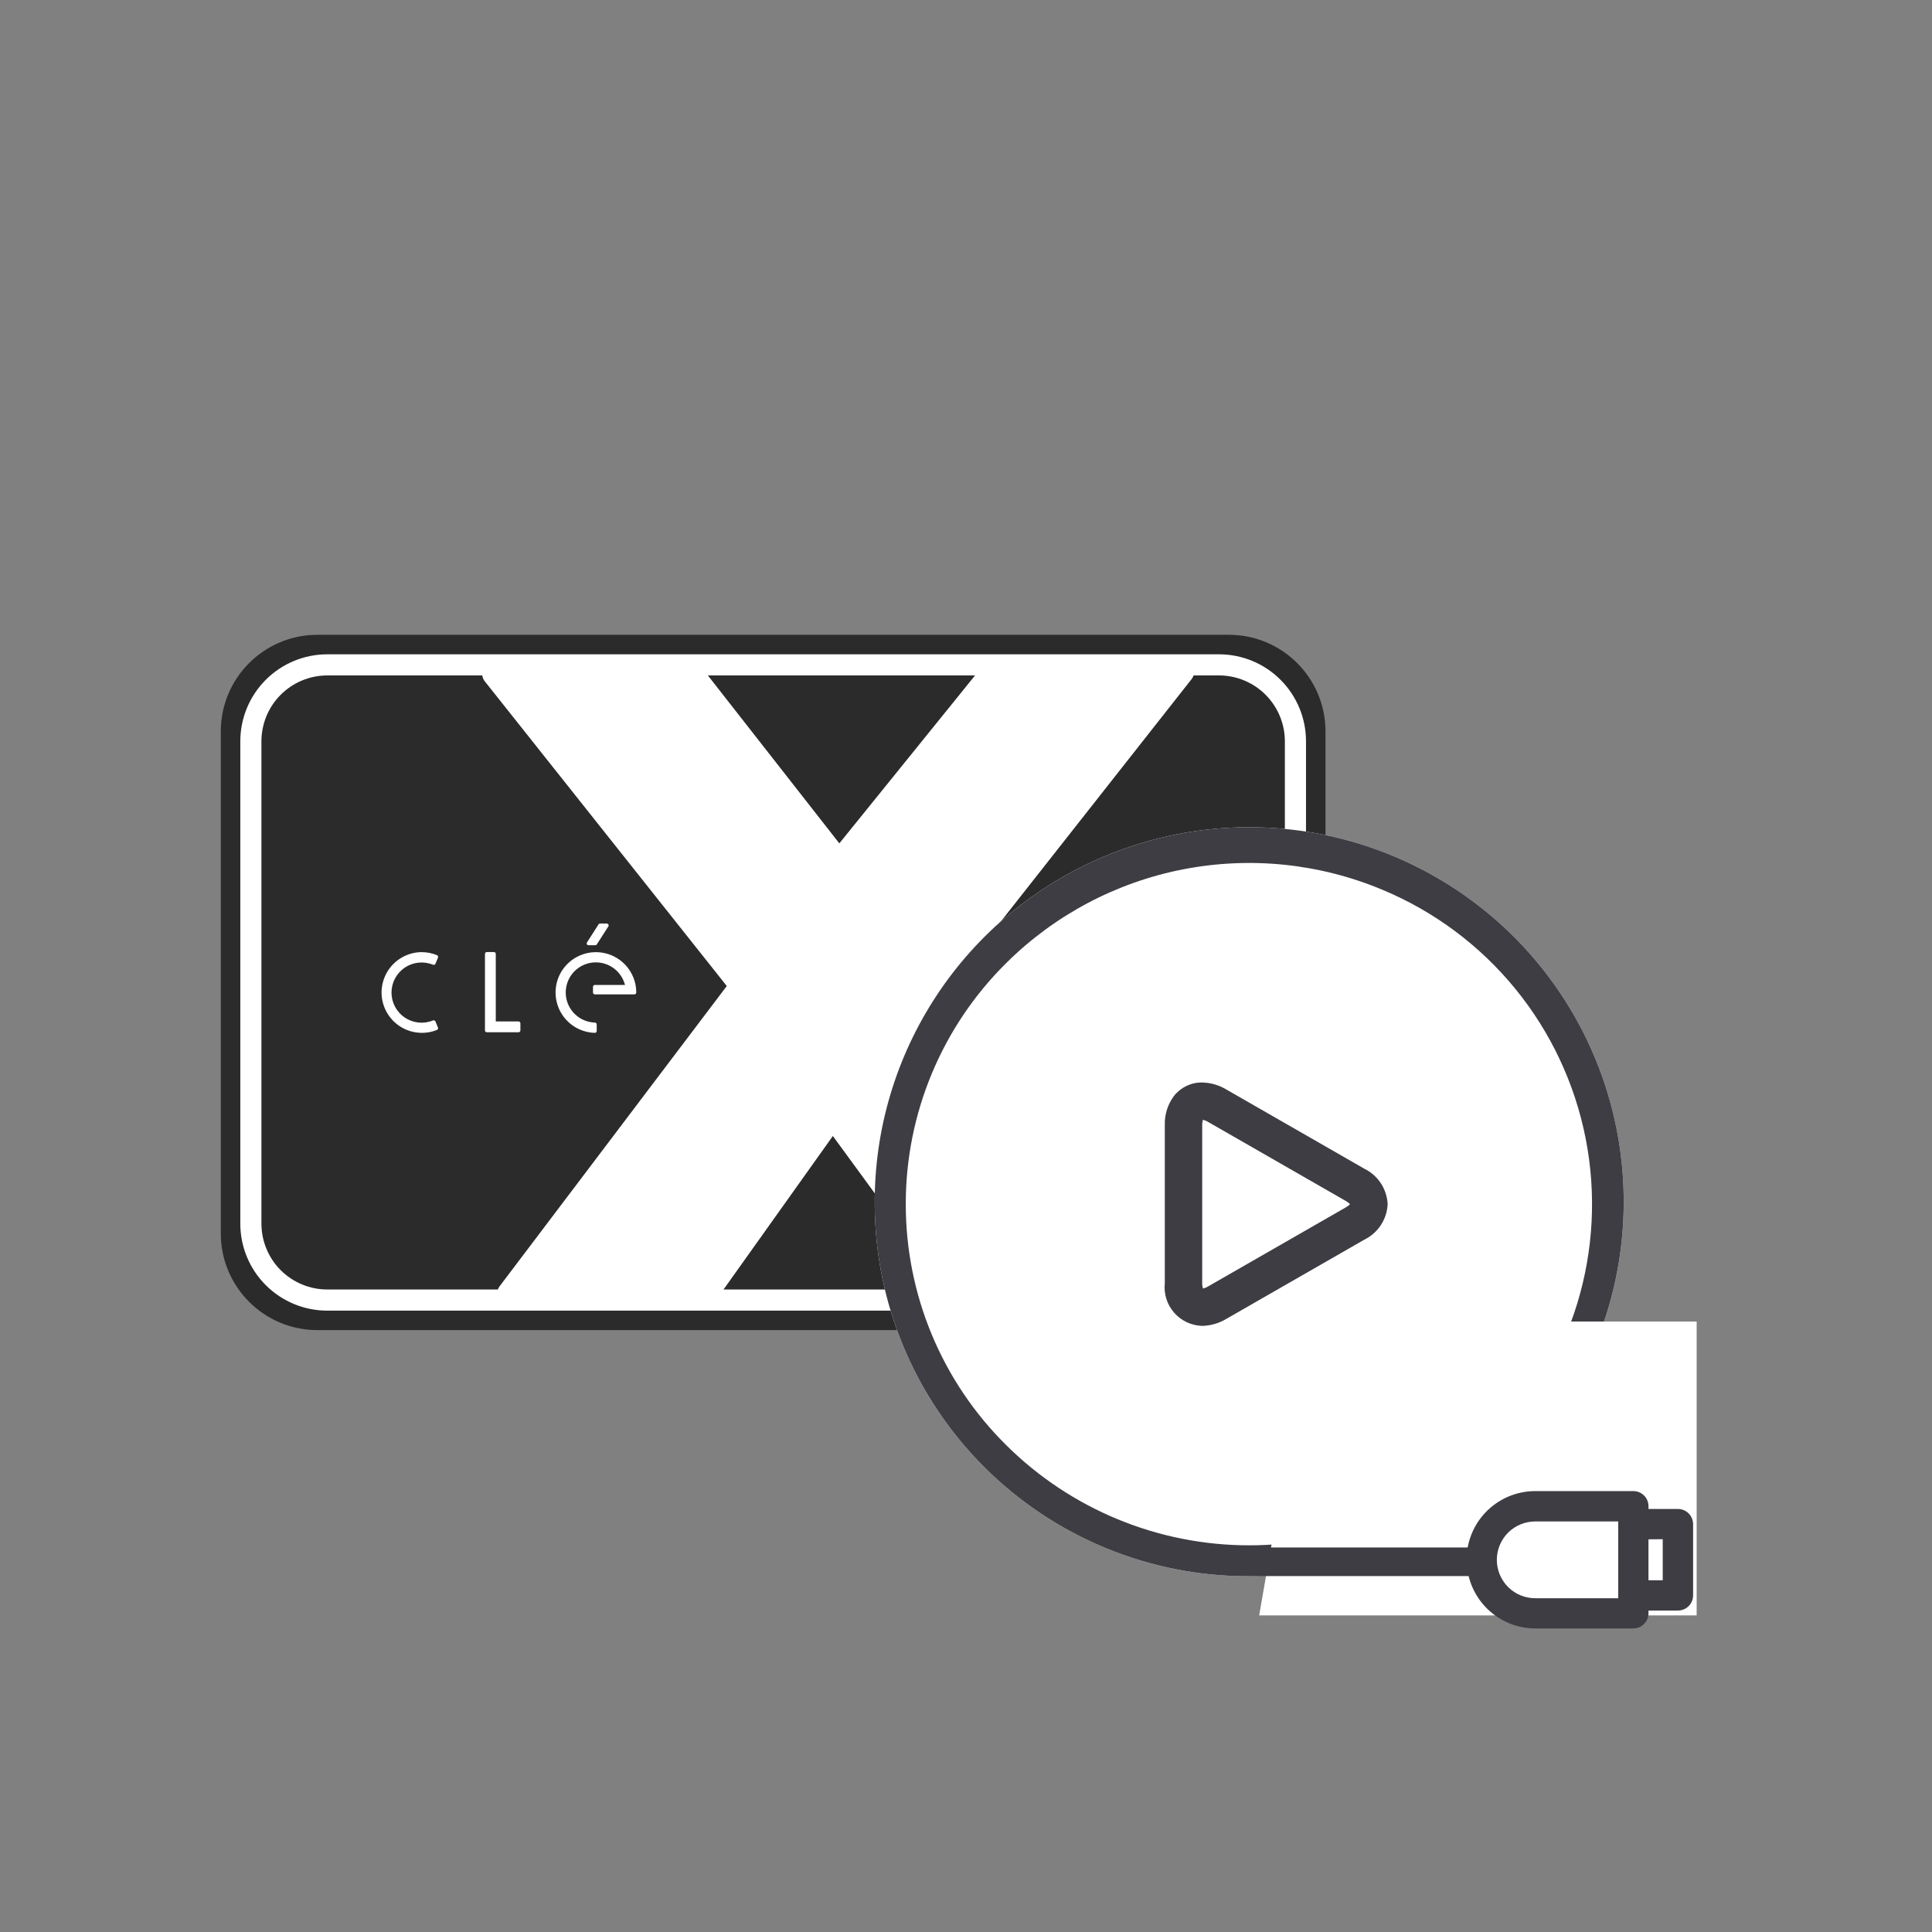
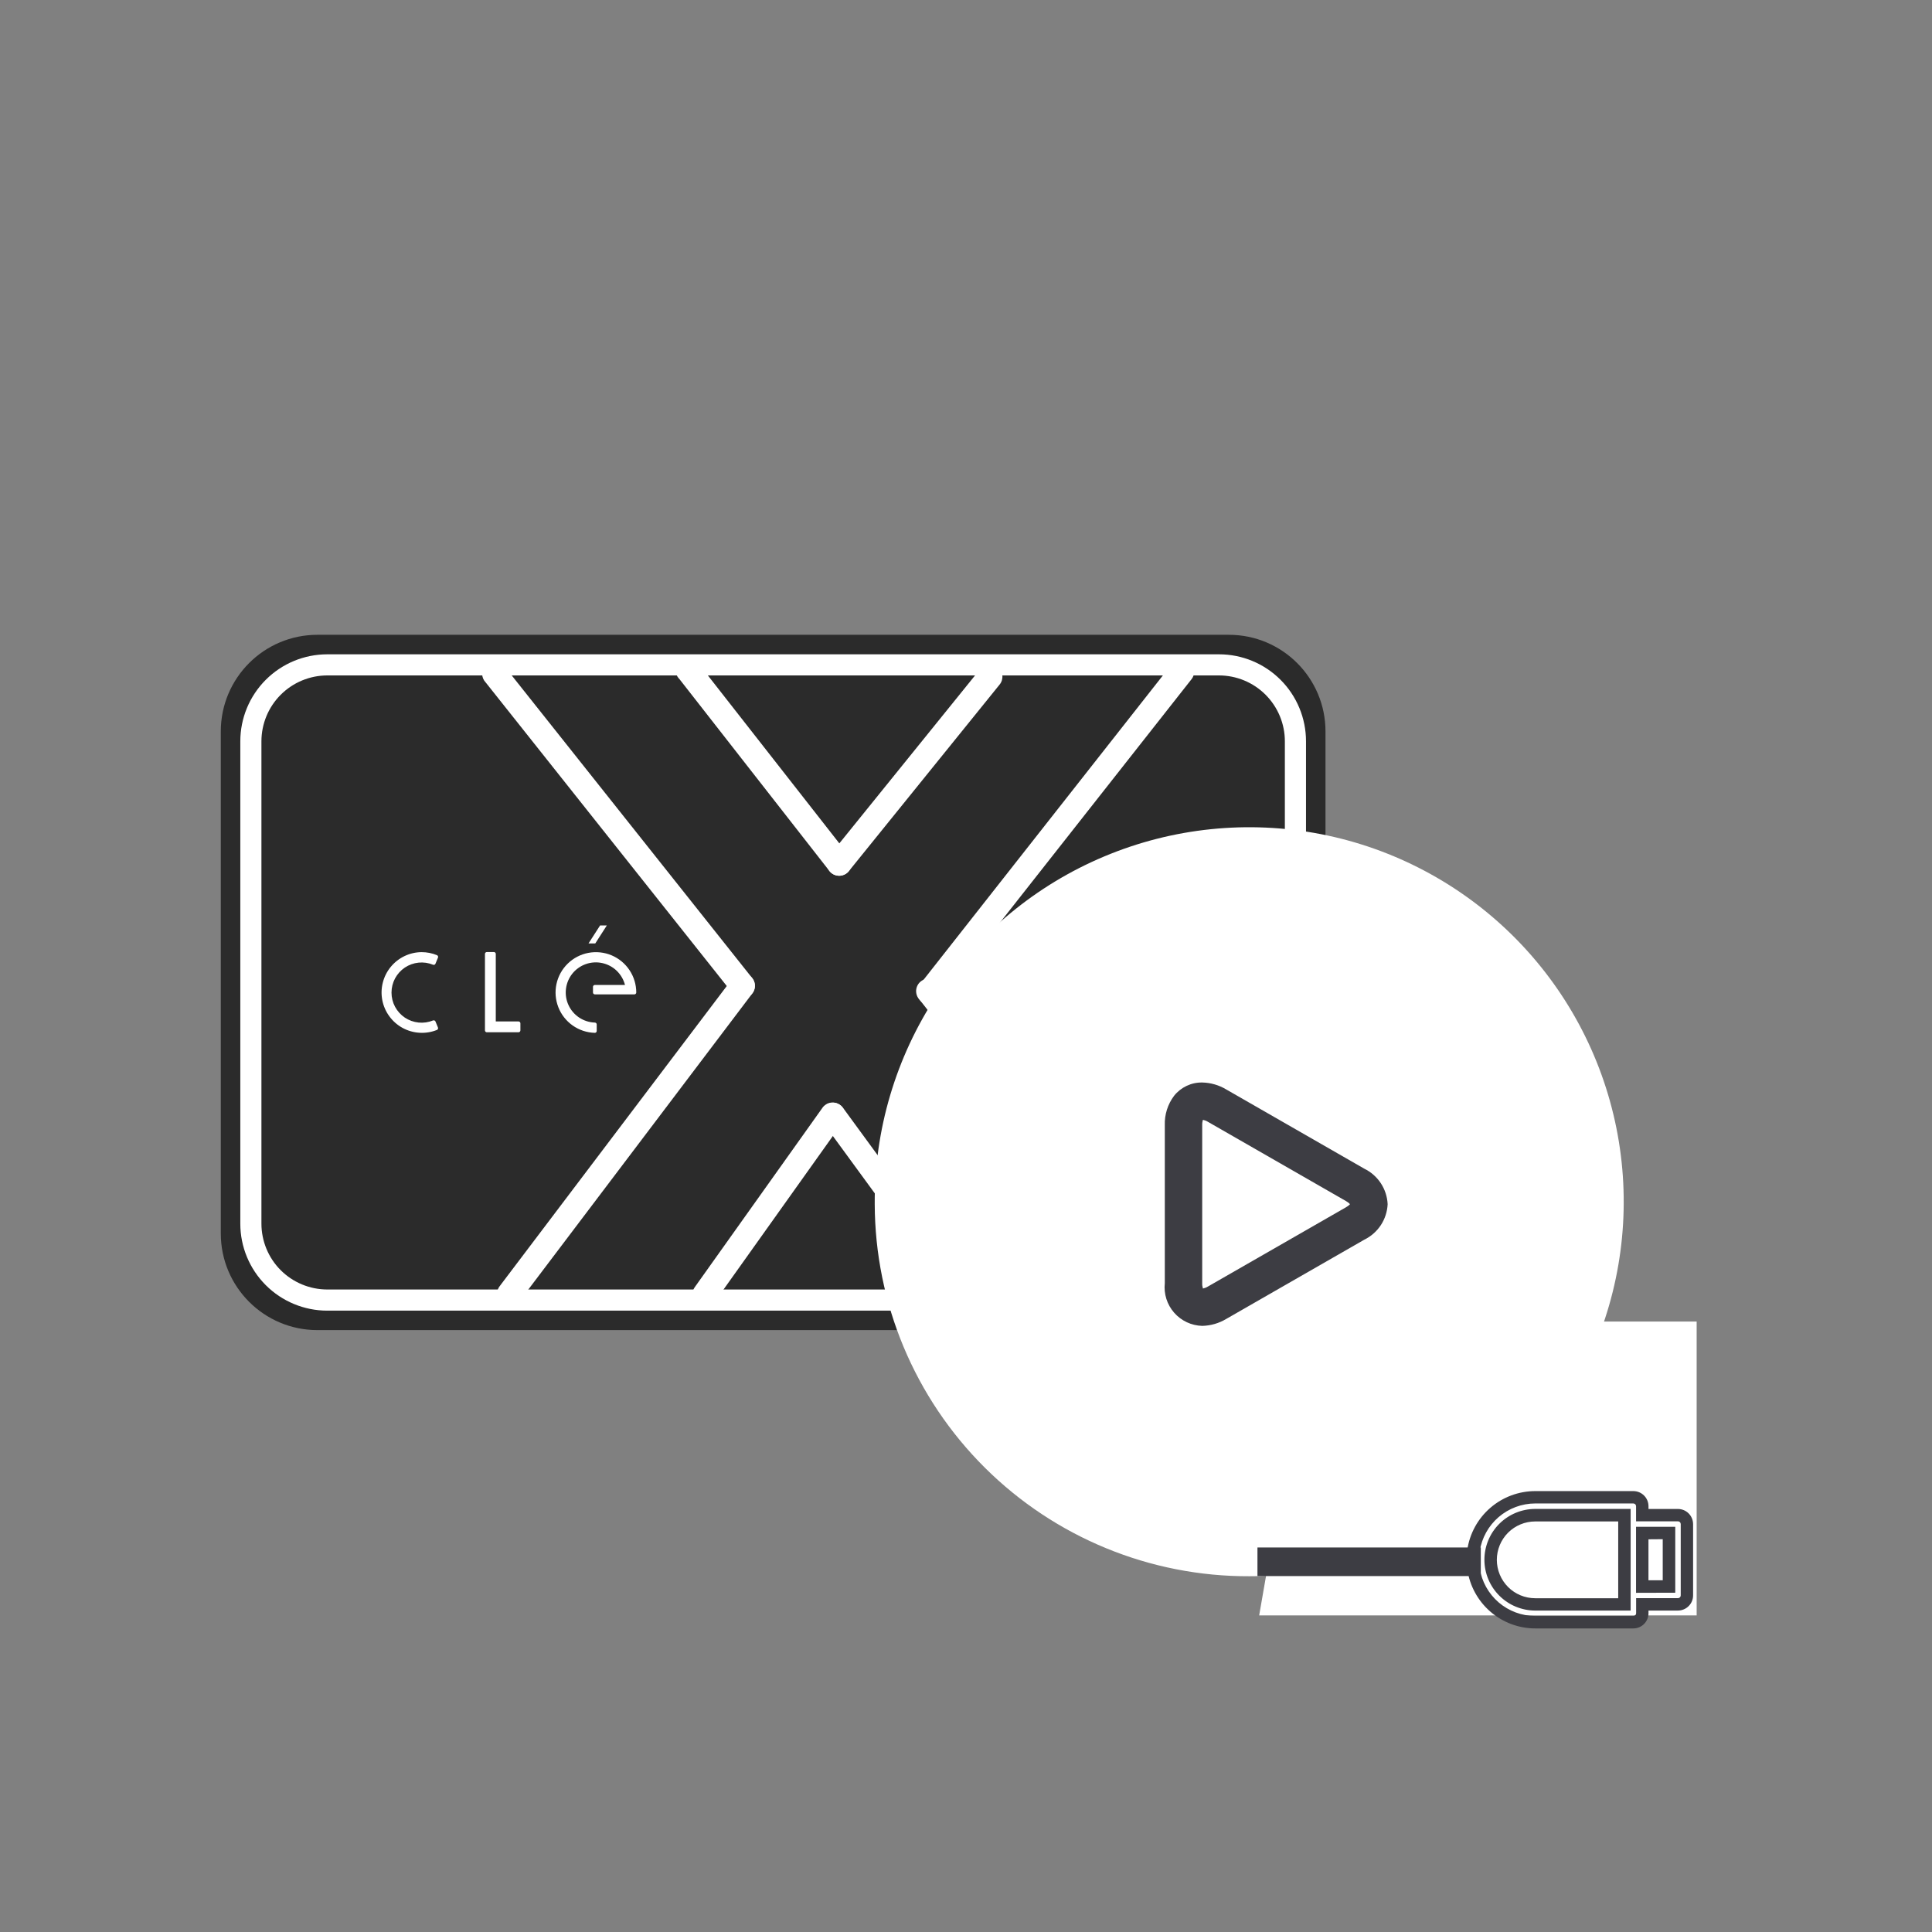
<svg xmlns="http://www.w3.org/2000/svg" width="70" height="70" viewBox="0 0 70 70" fill="none">
  <rect x="0" y="0" width="70" height="70" fill="#808080" stroke="none" />
  <path d="M44.525 23H11.5C9.567 23 8 24.567 8 26.5V44.692C8 46.625 9.567 48.192 11.5 48.192H44.525C46.458 48.192 48.025 46.625 48.025 44.692V26.5C48.025 24.567 46.458 23 44.525 23Z" fill="#2B2B2B" />
  <path d="M26.902 36.168C26.834 36.168 26.767 36.153 26.706 36.123C26.645 36.094 26.591 36.051 26.549 35.998L17.544 24.659C17.482 24.565 17.457 24.452 17.474 24.341C17.492 24.23 17.55 24.129 17.638 24.059C17.726 23.989 17.837 23.954 17.949 23.961C18.061 23.969 18.166 24.018 18.244 24.099L27.254 35.438C27.307 35.504 27.34 35.584 27.349 35.668C27.358 35.752 27.344 35.837 27.307 35.913C27.27 35.99 27.213 36.054 27.141 36.099C27.07 36.144 26.987 36.168 26.902 36.168Z" fill="white" />
  <path d="M18.462 47.324C18.378 47.324 18.296 47.301 18.225 47.257C18.153 47.212 18.096 47.149 18.058 47.074C18.021 46.999 18.006 46.915 18.014 46.832C18.021 46.748 18.052 46.669 18.103 46.602L26.543 35.447C26.615 35.352 26.722 35.289 26.84 35.273C26.958 35.256 27.078 35.287 27.174 35.359C27.269 35.431 27.331 35.538 27.348 35.657C27.364 35.775 27.333 35.895 27.261 35.99L18.821 47.146C18.779 47.201 18.725 47.246 18.662 47.277C18.6 47.308 18.532 47.324 18.462 47.324Z" fill="white" />
  <path d="M38.431 34.561H38.174V37.333H38.431V34.561Z" fill="white" />
-   <path d="M38.175 34.494H38.431C38.449 34.494 38.466 34.501 38.479 34.514C38.492 34.527 38.499 34.544 38.499 34.562V37.334C38.499 37.352 38.492 37.369 38.479 37.382C38.466 37.395 38.449 37.402 38.431 37.402H38.175C38.157 37.402 38.14 37.395 38.127 37.382C38.114 37.369 38.107 37.352 38.107 37.334V34.562C38.107 34.544 38.114 34.527 38.127 34.514C38.14 34.501 38.157 34.494 38.175 34.494V34.494ZM38.364 34.629H38.242V37.266H38.364V34.629Z" fill="white" />
  <path d="M21.323 34.182H21.568L21.987 33.53H21.743L21.323 34.182Z" fill="white" />
-   <path d="M21.323 34.249C21.311 34.248 21.3 34.245 21.29 34.239C21.281 34.233 21.272 34.225 21.267 34.215C21.261 34.205 21.258 34.194 21.258 34.182C21.258 34.17 21.26 34.159 21.266 34.149L21.685 33.494C21.691 33.484 21.699 33.476 21.709 33.471C21.719 33.465 21.73 33.462 21.742 33.462H21.987C21.998 33.462 22.009 33.466 22.019 33.472C22.029 33.478 22.037 33.486 22.043 33.496C22.049 33.506 22.052 33.518 22.052 33.529C22.052 33.541 22.049 33.552 22.044 33.562L21.624 34.217C21.618 34.227 21.609 34.234 21.599 34.24C21.589 34.245 21.578 34.248 21.567 34.248H21.323V34.249ZM21.779 33.598L21.447 34.114H21.53L21.863 33.598H21.779Z" fill="white" />
  <path d="M21.553 37.355V37.118C21.334 37.111 21.122 37.043 20.941 36.92C20.759 36.798 20.617 36.626 20.529 36.426C20.441 36.226 20.411 36.005 20.444 35.788C20.477 35.572 20.57 35.369 20.713 35.204C20.855 35.038 21.043 34.917 21.252 34.853C21.461 34.789 21.684 34.786 21.895 34.844C22.106 34.902 22.296 35.018 22.444 35.179C22.591 35.341 22.69 35.541 22.729 35.756H21.553V35.961H22.984C22.984 35.687 22.903 35.418 22.752 35.19C22.6 34.961 22.384 34.782 22.131 34.675C21.879 34.569 21.6 34.539 21.33 34.59C21.061 34.641 20.812 34.77 20.615 34.961C20.419 35.153 20.283 35.398 20.225 35.666C20.167 35.934 20.19 36.214 20.29 36.469C20.39 36.725 20.563 36.945 20.788 37.103C21.012 37.26 21.279 37.348 21.553 37.355Z" fill="white" />
  <path d="M21.553 37.422C21.265 37.415 20.987 37.322 20.751 37.157C20.516 36.992 20.334 36.761 20.23 36.494C20.125 36.226 20.101 35.933 20.162 35.652C20.222 35.371 20.365 35.114 20.57 34.914C20.776 34.713 21.037 34.577 21.319 34.524C21.602 34.471 21.894 34.502 22.159 34.613C22.424 34.725 22.65 34.912 22.809 35.152C22.968 35.391 23.053 35.672 23.053 35.96C23.053 35.978 23.046 35.995 23.033 36.008C23.02 36.021 23.003 36.028 22.985 36.028H21.553C21.535 36.028 21.518 36.021 21.505 36.008C21.492 35.995 21.485 35.978 21.485 35.96V35.755C21.485 35.737 21.492 35.72 21.505 35.707C21.518 35.694 21.535 35.687 21.553 35.687H22.645C22.594 35.491 22.49 35.313 22.344 35.172C22.198 35.032 22.015 34.935 21.817 34.893C21.619 34.85 21.413 34.864 21.222 34.932C21.031 35 20.863 35.12 20.736 35.278C20.61 35.436 20.53 35.627 20.506 35.828C20.481 36.029 20.513 36.233 20.598 36.417C20.683 36.601 20.818 36.758 20.987 36.87C21.156 36.981 21.352 37.044 21.555 37.05C21.572 37.051 21.589 37.058 21.601 37.071C21.613 37.083 21.62 37.1 21.62 37.117V37.354C21.62 37.363 21.618 37.372 21.615 37.38C21.611 37.388 21.606 37.396 21.6 37.402C21.594 37.408 21.586 37.413 21.578 37.417C21.57 37.42 21.561 37.422 21.552 37.422H21.553ZM21.589 34.633C21.244 34.63 20.911 34.762 20.661 35C20.411 35.239 20.264 35.565 20.251 35.91C20.238 36.255 20.36 36.592 20.591 36.848C20.822 37.105 21.144 37.261 21.489 37.284V37.184C21.261 37.165 21.043 37.082 20.859 36.945C20.676 36.809 20.534 36.623 20.451 36.41C20.367 36.197 20.345 35.965 20.387 35.74C20.428 35.515 20.532 35.306 20.686 35.137C20.84 34.968 21.038 34.845 21.259 34.783C21.479 34.72 21.712 34.721 21.932 34.784C22.152 34.848 22.349 34.971 22.503 35.141C22.656 35.311 22.759 35.521 22.799 35.746C22.8 35.756 22.8 35.766 22.797 35.775C22.795 35.784 22.79 35.793 22.784 35.801C22.778 35.808 22.77 35.814 22.761 35.818C22.752 35.823 22.743 35.825 22.733 35.825H21.62V35.895H22.914C22.897 35.555 22.75 35.234 22.503 34.999C22.257 34.765 21.93 34.633 21.589 34.633Z" fill="white" />
  <path d="M15.716 34.889L15.806 34.666C15.594 34.579 15.364 34.546 15.136 34.569C14.909 34.592 14.69 34.671 14.5 34.799C14.31 34.926 14.154 35.099 14.046 35.301C13.939 35.503 13.882 35.728 13.882 35.957C13.882 36.186 13.939 36.411 14.046 36.613C14.154 36.815 14.31 36.988 14.5 37.115C14.69 37.243 14.909 37.322 15.136 37.345C15.364 37.368 15.594 37.335 15.806 37.248L15.716 37.029C15.54 37.101 15.349 37.128 15.16 37.109C14.971 37.09 14.79 37.024 14.632 36.918C14.475 36.812 14.345 36.669 14.256 36.502C14.167 36.334 14.12 36.147 14.12 35.957C14.12 35.767 14.167 35.58 14.256 35.412C14.345 35.245 14.475 35.102 14.632 34.996C14.79 34.89 14.971 34.824 15.16 34.805C15.349 34.786 15.54 34.813 15.716 34.885V34.889Z" fill="white" />
  <path d="M15.277 34.498C15.467 34.498 15.655 34.535 15.831 34.607C15.839 34.61 15.847 34.615 15.854 34.622C15.86 34.628 15.865 34.636 15.869 34.645C15.872 34.653 15.874 34.662 15.874 34.671C15.874 34.681 15.872 34.69 15.868 34.698L15.778 34.917C15.771 34.934 15.758 34.947 15.742 34.954C15.725 34.961 15.707 34.961 15.69 34.954C15.524 34.886 15.344 34.86 15.166 34.878C14.988 34.896 14.817 34.958 14.668 35.057C14.52 35.157 14.398 35.292 14.313 35.45C14.229 35.608 14.185 35.785 14.185 35.964C14.185 36.143 14.229 36.319 14.313 36.477C14.398 36.635 14.52 36.77 14.668 36.87C14.817 36.969 14.988 37.031 15.166 37.049C15.344 37.067 15.524 37.041 15.69 36.973C15.707 36.966 15.725 36.967 15.742 36.974C15.758 36.98 15.771 36.994 15.778 37.01L15.868 37.229C15.874 37.246 15.874 37.264 15.867 37.281C15.861 37.297 15.847 37.31 15.831 37.317C15.631 37.397 15.416 37.432 15.202 37.419C14.987 37.407 14.778 37.347 14.589 37.245C14.4 37.142 14.236 36.999 14.109 36.825C13.981 36.652 13.894 36.453 13.852 36.242C13.811 36.031 13.816 35.813 13.869 35.605C13.921 35.396 14.019 35.202 14.155 35.035C14.291 34.869 14.462 34.734 14.656 34.641C14.85 34.548 15.062 34.499 15.277 34.498ZM15.715 34.708C15.515 34.637 15.3 34.614 15.09 34.643C14.879 34.672 14.678 34.751 14.505 34.874C14.331 34.996 14.189 35.159 14.091 35.347C13.993 35.536 13.943 35.745 13.943 35.958C13.943 36.171 13.993 36.38 14.091 36.569C14.189 36.758 14.331 36.92 14.505 37.042C14.678 37.165 14.879 37.244 15.09 37.273C15.3 37.302 15.515 37.279 15.715 37.208L15.678 37.118C15.493 37.181 15.296 37.199 15.103 37.171C14.91 37.143 14.727 37.069 14.568 36.955C14.409 36.842 14.28 36.692 14.191 36.519C14.102 36.345 14.055 36.153 14.055 35.958C14.055 35.763 14.102 35.571 14.191 35.397C14.28 35.224 14.409 35.074 14.568 34.961C14.727 34.847 14.91 34.773 15.103 34.745C15.296 34.717 15.493 34.735 15.678 34.798L15.715 34.708Z" fill="white" />
  <path d="M17.638 37.333H18.787V37.076H17.895V34.561H17.638V37.333Z" fill="white" />
  <path d="M18.787 37.401H17.639C17.621 37.401 17.604 37.394 17.591 37.382C17.578 37.369 17.571 37.352 17.571 37.334V34.562C17.571 34.544 17.578 34.527 17.591 34.514C17.604 34.501 17.621 34.494 17.639 34.494H17.895C17.913 34.494 17.93 34.501 17.943 34.514C17.956 34.527 17.963 34.544 17.963 34.562V37.009H18.787C18.805 37.009 18.822 37.016 18.835 37.029C18.848 37.042 18.855 37.059 18.855 37.077V37.334C18.855 37.352 18.847 37.369 18.834 37.382C18.822 37.394 18.805 37.401 18.787 37.401ZM17.706 37.266H18.72V37.144H17.895C17.877 37.144 17.86 37.137 17.847 37.124C17.834 37.111 17.827 37.094 17.827 37.076V34.629H17.706V37.266Z" fill="white" />
-   <path d="M17.484 23.997L17.338 24.045L27.101 35.771L17.864 47.2H25.627L30.049 40.377L35.149 47.2L42.7 47.1L33.764 35.771L43.305 24.089L36.205 23.997L30.371 31.328L24.878 23.883H20.138L17.484 23.997Z" fill="white" />
  <path d="M11.858 24.472C11.225 24.473 10.619 24.724 10.171 25.172C9.724 25.619 9.473 26.225 9.472 26.858V44.336C9.473 44.968 9.724 45.575 10.171 46.022C10.619 46.469 11.225 46.72 11.857 46.721H44.168C44.8 46.72 45.407 46.469 45.854 46.022C46.301 45.575 46.552 44.968 46.553 44.336V26.858C46.553 26.226 46.301 25.619 45.854 25.172C45.407 24.724 44.8 24.473 44.168 24.472H11.858ZM11.858 23.707H44.168C45.004 23.707 45.805 24.039 46.396 24.63C46.987 25.221 47.319 26.022 47.319 26.858V44.336C47.319 45.172 46.987 45.973 46.396 46.564C45.805 47.155 45.004 47.487 44.168 47.487H11.858C11.022 47.487 10.221 47.155 9.63 46.564C9.039 45.973 8.707 45.172 8.707 44.336V26.858C8.707 26.022 9.039 25.221 9.63 24.63C10.221 24.039 11.022 23.707 11.858 23.707V23.707Z" fill="white" />
  <path d="M30.406 31.73C30.337 31.73 30.27 31.715 30.208 31.685C30.147 31.655 30.093 31.611 30.051 31.557L24.616 24.603C24.57 24.558 24.535 24.504 24.511 24.445C24.488 24.385 24.478 24.322 24.481 24.258C24.484 24.194 24.501 24.131 24.531 24.075C24.56 24.018 24.601 23.968 24.651 23.928C24.701 23.889 24.759 23.86 24.821 23.845C24.883 23.829 24.948 23.827 25.011 23.838C25.074 23.85 25.134 23.875 25.186 23.911C25.239 23.947 25.283 23.994 25.316 24.049L30.76 31.003C30.812 31.069 30.844 31.149 30.853 31.233C30.862 31.317 30.847 31.401 30.81 31.477C30.773 31.553 30.716 31.617 30.644 31.661C30.573 31.706 30.49 31.73 30.406 31.73Z" fill="white" />
  <path d="M30.405 31.73C30.32 31.73 30.237 31.706 30.165 31.661C30.093 31.615 30.035 31.551 29.999 31.474C29.962 31.397 29.948 31.312 29.958 31.227C29.968 31.143 30.002 31.063 30.055 30.997L35.519 24.236C35.556 24.19 35.602 24.152 35.654 24.124C35.706 24.095 35.763 24.078 35.822 24.072C35.88 24.065 35.94 24.071 35.996 24.087C36.053 24.104 36.106 24.132 36.152 24.169C36.198 24.206 36.236 24.252 36.264 24.304C36.293 24.356 36.31 24.413 36.317 24.472C36.323 24.53 36.317 24.59 36.301 24.647C36.284 24.703 36.256 24.756 36.219 24.802L30.755 31.563C30.713 31.615 30.66 31.657 30.599 31.686C30.538 31.715 30.472 31.73 30.405 31.73Z" fill="white" />
  <path d="M33.675 36.401C33.591 36.4 33.509 36.376 33.438 36.331C33.367 36.286 33.31 36.222 33.273 36.146C33.237 36.07 33.222 35.986 33.232 35.902C33.241 35.819 33.273 35.739 33.325 35.673L42.464 24.052C42.538 23.958 42.646 23.898 42.765 23.884C42.823 23.877 42.883 23.881 42.94 23.897C42.997 23.913 43.05 23.94 43.096 23.977C43.143 24.014 43.181 24.059 43.21 24.11C43.239 24.162 43.258 24.219 43.265 24.277C43.272 24.336 43.267 24.396 43.251 24.453C43.235 24.509 43.208 24.563 43.171 24.609L34.025 36.229C33.983 36.282 33.93 36.325 33.87 36.355C33.809 36.385 33.743 36.401 33.675 36.401Z" fill="white" />
  <path d="M42.177 47.248C42.109 47.248 42.041 47.233 41.98 47.203C41.918 47.173 41.864 47.13 41.822 47.076L33.325 36.229C33.28 36.184 33.245 36.13 33.222 36.071C33.2 36.012 33.19 35.948 33.193 35.885C33.197 35.822 33.214 35.76 33.243 35.703C33.272 35.647 33.313 35.597 33.363 35.558C33.413 35.518 33.47 35.49 33.532 35.474C33.593 35.459 33.657 35.456 33.72 35.467C33.782 35.478 33.842 35.502 33.894 35.537C33.947 35.573 33.992 35.619 34.025 35.673L42.525 46.52C42.577 46.586 42.61 46.666 42.619 46.75C42.628 46.834 42.613 46.919 42.576 46.995C42.539 47.071 42.481 47.135 42.41 47.179C42.338 47.224 42.255 47.248 42.171 47.248H42.177Z" fill="white" />
  <path d="M34.941 47.365C34.87 47.365 34.8 47.348 34.737 47.316C34.673 47.284 34.619 47.237 34.577 47.18L29.808 40.656C29.742 40.559 29.717 40.441 29.737 40.326C29.756 40.211 29.82 40.109 29.914 40.04C30.009 39.971 30.126 39.941 30.241 39.957C30.357 39.973 30.462 40.033 30.534 40.125L35.304 46.65C35.353 46.717 35.383 46.796 35.389 46.879C35.396 46.962 35.38 47.045 35.342 47.12C35.305 47.194 35.247 47.256 35.176 47.299C35.105 47.343 35.024 47.366 34.941 47.366V47.365Z" fill="white" />
  <path d="M25.536 47.348C25.454 47.347 25.373 47.325 25.303 47.282C25.233 47.239 25.177 47.178 25.139 47.105C25.101 47.032 25.084 46.95 25.09 46.868C25.095 46.786 25.123 46.707 25.17 46.64L29.805 40.129C29.875 40.034 29.98 39.97 30.096 39.952C30.213 39.933 30.332 39.961 30.428 40.03C30.524 40.098 30.59 40.202 30.61 40.318C30.631 40.434 30.605 40.554 30.538 40.651L25.903 47.159C25.861 47.218 25.806 47.265 25.742 47.298C25.678 47.331 25.608 47.348 25.536 47.348Z" fill="white" />
  <path d="M31.693 43.63C31.675 40.943 32.456 38.31 33.936 36.067C35.416 33.824 37.529 32.071 40.007 31.031C42.485 29.99 45.216 29.709 47.854 30.222C50.492 30.735 52.918 32.021 54.825 33.915C56.731 35.809 58.032 38.226 58.563 40.861C59.094 43.495 58.831 46.228 57.806 48.713C56.782 51.197 55.043 53.322 52.81 54.817C50.576 56.312 47.949 57.11 45.262 57.11C41.675 57.122 38.23 55.708 35.686 53.18C33.141 50.652 31.705 47.217 31.693 43.63Z" fill="white" />
-   <path d="M32.818 43.63C32.817 45.254 33.138 46.863 33.763 48.362C34.388 49.861 35.305 51.221 36.46 52.363C38.8 54.686 41.963 55.99 45.26 55.99C48.557 55.99 51.72 54.686 54.06 52.363C55.495 50.931 56.554 49.168 57.146 47.23C57.737 45.291 57.842 43.237 57.451 41.248C57.06 39.26 56.185 37.398 54.904 35.828C53.622 34.257 51.974 33.027 50.104 32.245C47.822 31.285 45.307 31.024 42.877 31.496C40.447 31.967 38.212 33.151 36.456 34.895C35.301 36.038 34.386 37.398 33.761 38.898C33.136 40.397 32.816 42.006 32.818 43.63ZM31.693 43.63C31.675 40.943 32.456 38.31 33.936 36.067C35.416 33.824 37.529 32.071 40.007 31.031C42.485 29.99 45.216 29.709 47.854 30.222C50.492 30.735 52.918 32.021 54.825 33.915C56.731 35.809 58.032 38.226 58.563 40.861C59.094 43.495 58.831 46.228 57.806 48.713C56.782 51.197 55.043 53.322 52.81 54.817C50.576 56.312 47.949 57.11 45.262 57.11C41.675 57.122 38.23 55.708 35.686 53.18C33.141 50.652 31.705 47.217 31.693 43.63Z" fill="#3D3D43" />
  <path d="M43.555 39.221C43.865 39.227 44.168 39.315 44.433 39.475L49.433 42.345C49.676 42.464 49.882 42.646 50.031 42.872C50.179 43.098 50.264 43.36 50.277 43.63C50.264 43.9 50.179 44.162 50.031 44.388C49.882 44.614 49.676 44.796 49.433 44.915L44.433 47.785C44.168 47.945 43.865 48.033 43.555 48.039C43.362 48.033 43.172 47.988 42.998 47.906C42.824 47.824 42.668 47.706 42.541 47.561C42.414 47.416 42.318 47.246 42.26 47.062C42.202 46.878 42.182 46.684 42.203 46.492V40.767C42.19 40.385 42.309 40.009 42.539 39.703C42.66 39.55 42.815 39.428 42.991 39.344C43.167 39.26 43.36 39.218 43.555 39.221ZM48.915 43.63C48.872 43.584 48.821 43.546 48.766 43.516L43.766 40.646C43.71 40.611 43.649 40.587 43.585 40.573C43.565 40.635 43.556 40.701 43.558 40.766V46.492C43.555 46.558 43.565 46.623 43.585 46.686C43.649 46.672 43.71 46.648 43.766 46.613L48.766 43.743C48.821 43.714 48.871 43.675 48.914 43.63H48.915Z" fill="#3D3D43" />
  <path d="M45.622 58.529L47.173 49.629L53.473 47.882H61.473V58.529H45.622Z" fill="white" />
-   <path d="M53.388 56.836C53.466 57.374 53.735 57.865 54.145 58.221C54.556 58.577 55.081 58.774 55.624 58.775H59.18C59.222 58.775 59.265 58.767 59.304 58.75C59.343 58.734 59.379 58.71 59.409 58.68C59.439 58.65 59.463 58.614 59.479 58.574C59.495 58.535 59.503 58.493 59.503 58.45V58.129H60.796C60.838 58.129 60.88 58.121 60.92 58.104C60.959 58.088 60.995 58.064 61.025 58.034C61.055 58.004 61.078 57.968 61.095 57.929C61.111 57.89 61.119 57.847 61.119 57.805V55.22C61.119 55.178 61.111 55.135 61.095 55.096C61.078 55.057 61.055 55.021 61.025 54.991C60.995 54.961 60.959 54.937 60.92 54.921C60.88 54.904 60.838 54.896 60.796 54.896H59.503V54.573C59.503 54.487 59.469 54.405 59.408 54.345C59.348 54.284 59.266 54.25 59.18 54.25H55.624C55.081 54.251 54.556 54.448 54.145 54.803C53.735 55.16 53.466 55.651 53.388 56.189V56.836ZM60.473 55.543V57.482H59.503V55.543H60.473ZM55.624 54.896H58.856V58.129H55.624C55.195 58.129 54.784 57.959 54.481 57.656C54.178 57.353 54.008 56.942 54.008 56.513C54.008 56.084 54.178 55.673 54.481 55.37C54.784 55.067 55.195 54.897 55.624 54.897V54.896Z" fill="#3D3D43" />
  <path d="M53.162 56.852V56.173V56.157C53.248 55.565 53.544 55.024 53.996 54.633C54.448 54.241 55.026 54.026 55.624 54.025H59.18C59.325 54.025 59.465 54.083 59.567 54.186C59.67 54.288 59.728 54.428 59.728 54.573V54.673H60.796C60.941 54.673 61.08 54.731 61.183 54.834C61.285 54.936 61.343 55.075 61.344 55.22V57.805C61.344 57.95 61.286 58.09 61.183 58.192C61.081 58.295 60.941 58.353 60.796 58.353H59.728V58.453C59.728 58.598 59.67 58.737 59.567 58.84C59.465 58.943 59.325 59.001 59.18 59.001H55.624C55.026 59 54.449 58.784 53.998 58.392C53.546 58 53.251 57.459 53.165 56.868L53.162 56.852ZM53.612 56.206V56.819C53.686 57.3 53.929 57.739 54.298 58.057C54.667 58.374 55.138 58.549 55.625 58.55H59.18C59.206 58.55 59.232 58.539 59.251 58.521C59.27 58.502 59.28 58.477 59.28 58.45V57.904H60.796C60.822 57.904 60.848 57.894 60.867 57.875C60.886 57.856 60.896 57.831 60.896 57.804V55.22C60.896 55.207 60.893 55.194 60.888 55.182C60.883 55.17 60.876 55.159 60.867 55.149C60.857 55.14 60.846 55.133 60.834 55.128C60.822 55.123 60.809 55.12 60.796 55.12H59.278V54.573C59.278 54.56 59.275 54.547 59.27 54.535C59.265 54.523 59.258 54.512 59.249 54.502C59.239 54.493 59.228 54.486 59.216 54.481C59.204 54.476 59.191 54.473 59.178 54.473H55.624C55.137 54.474 54.667 54.65 54.298 54.967C53.929 55.285 53.686 55.725 53.613 56.206H53.612ZM53.783 56.513C53.783 56.025 53.977 55.556 54.322 55.211C54.668 54.866 55.136 54.672 55.624 54.671H59.081V58.354H55.624C55.136 58.353 54.668 58.159 54.323 57.814C53.978 57.469 53.783 57.001 53.783 56.513ZM58.631 55.125H55.624C55.255 55.125 54.901 55.272 54.64 55.532C54.38 55.793 54.233 56.147 54.233 56.516C54.233 56.885 54.38 57.239 54.64 57.5C54.901 57.761 55.255 57.907 55.624 57.907H58.631V55.125ZM59.277 57.711V55.318H60.698V57.707L59.277 57.711ZM59.727 55.772V57.257H60.244V55.768L59.727 55.772Z" fill="#3D3D43" />
  <path d="M45.56 56.068V57.104H53.652V56.068H45.56Z" fill="#3D3D43" />
</svg>